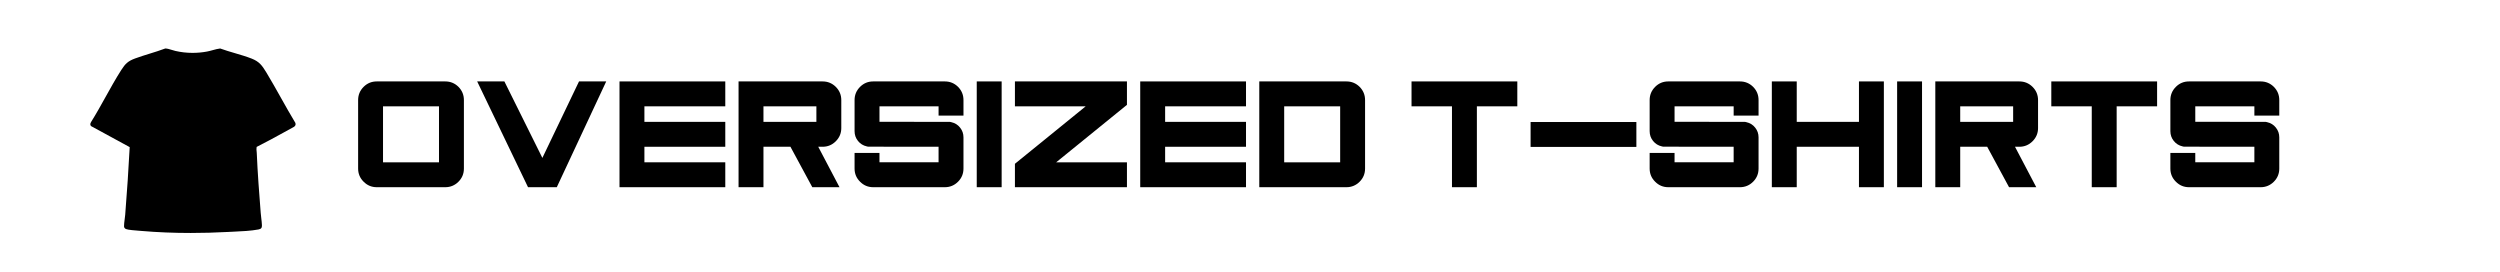
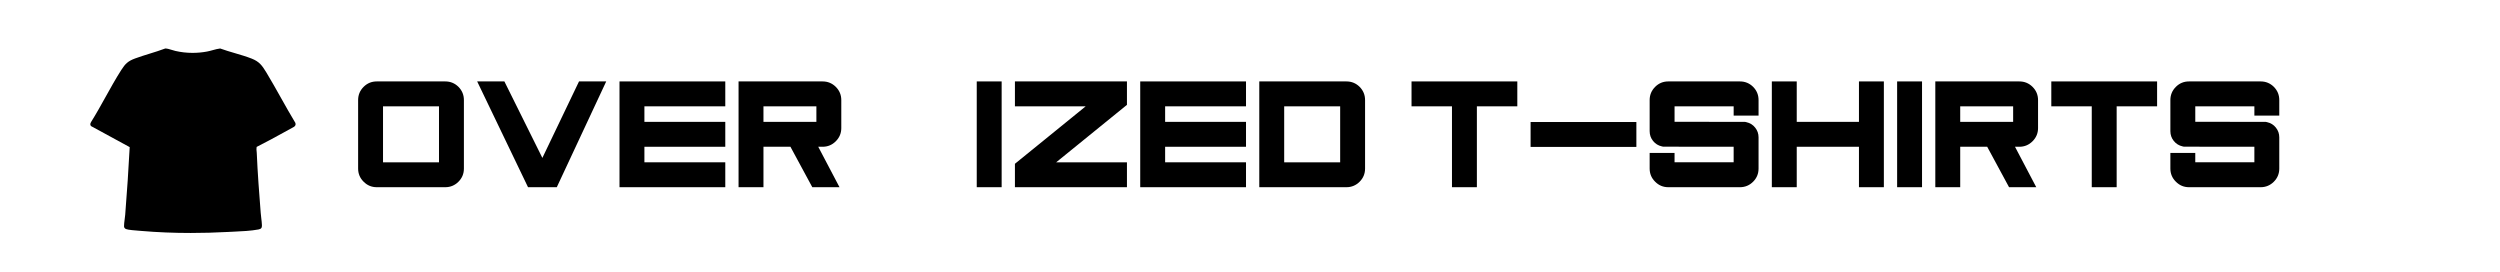
<svg xmlns="http://www.w3.org/2000/svg" viewBox="0 0 4709.22 512" data-name="Layer 26 copy" id="uuid-44600923-8e46-4c0e-947d-1dc07e1b408d">
  <g data-name="oversized copy" id="uuid-a629f2dd-7283-4c88-8772-6e0852fa5c5e">
    <g data-name="Isolation Mode copy 4" id="uuid-e59db0d9-731c-4d13-9242-571d6973d766">
      <path d="M529.05,183.98c-8.72-15.53-17.74-31.59-27.07-47.06-4.36-7.23-7.67-12.2-11.66-16.26-4.37-4.44-9.47-7.64-16.53-10.39-10.01-3.9-20.87-7.09-31.37-10.17-9.2-2.7-18.7-5.49-27.7-8.77-4.63.54-9.13,1.78-13.88,3.09-3.54.97-7.19,1.98-10.91,2.68-8.87,1.66-18,2.5-27.13,2.5-11.03,0-21.88-1.22-32.24-3.62-2.35-.55-4.7-1.27-6.97-1.98-4.22-1.31-8.21-2.55-12.22-2.7-9.69,3.65-19.74,6.77-29.45,9.78-9.12,2.83-18.54,5.75-27.58,9.09-13.4,4.95-18.47,10.04-26.02,21.87-10.44,16.35-20.15,33.84-29.55,50.75-8.7,15.66-17.7,31.85-27.28,47.16-2.41,3.95-1.27,6.17.15,7.65l71.25,38.78,1.4.76-.08,1.6c-2.06,39.7-4.8,80.84-8.36,125.75-.21,2.63-.59,5.48-1,8.51-.64,4.79-1.31,9.73-1.22,13.59.08,3.05,2.91,4.51,3.78,4.88,3.91,1.68,17.77,2.7,25.21,3.25,1.77.13,3.32.24,4.5.35,29.17,2.51,60.17,3.78,92.14,3.78,22.73,0,46.3-.64,70.04-1.92,3.46-.19,7.01-.35,10.78-.52,15.35-.7,32.75-1.49,46.71-4.16,5.09-.97,6.75-2.96,6.6-7.88-.14-4.37-.71-9.14-1.27-13.75-.39-3.27-.8-6.65-1.05-9.87-2.86-36.76-5.81-74.77-7.42-112.8-.04-.89-.14-1.84-.25-2.84-.24-2.2-.52-4.69-.1-7.17l.21-1.26,1.14-.57c17.37-8.72,34.71-18.27,51.47-27.5,5.84-3.22,11.87-6.54,17.83-9.78,2.77-2.14,3.48-4.3,2.4-7.4-9.43-15.62-18.51-31.79-27.29-47.43Z" />
    </g>
  </g>
  <g>
    <path d="M709.73,352.64c-9.71,0-17.97-3.45-24.78-10.36-6.91-6.81-10.36-15.08-10.36-24.79v-128.97c0-9.71,3.45-18.02,10.36-24.92,6.81-6.81,15.08-10.22,24.78-10.22h128.97c9.71,0,18.02,3.41,24.93,10.22,6.81,6.91,10.22,15.22,10.22,24.92v128.97c0,9.71-3.41,17.97-10.22,24.79-6.91,6.91-15.22,10.36-24.93,10.36h-128.97ZM721.49,305.73h105.44v-105.44h-105.44v105.44Z" />
    <path d="M1141.94,153.37l-93.12,199.26h-54.19l-95.78-199.26h51.25l71.56,144.09,69.03-144.09h51.25Z" />
    <path d="M1366.21,153.37v46.91h-152.35v29.27h152.35v46.91h-152.35v29.27h152.35v46.91h-199.26v-199.26h199.26Z" />
    <path d="M1581.37,352.64h-51.25l-41.17-76.18h-50.83v76.18h-46.91v-199.26h158.23c9.71,0,18.02,3.41,24.93,10.22,6.91,6.91,10.36,15.22,10.36,24.92v52.79c0,9.62-3.45,17.88-10.36,24.79-6.91,6.91-15.22,10.36-24.93,10.36h-8.12l40.05,76.18ZM1537.82,200.28h-99.7v29.27h99.7v-29.27Z" />
-     <path d="M1814.88,317.49c0,9.71-3.41,17.97-10.22,24.79-6.91,6.91-15.22,10.36-24.93,10.36h-134.85c-9.71,0-17.97-3.45-24.78-10.36-6.91-6.81-10.36-15.08-10.36-24.79v-29.41h46.91v17.64h111.32v-29.27l-132.75-.14-2.52-.56c-6.72-1.49-12.23-4.9-16.52-10.22-4.3-5.32-6.44-11.48-6.44-18.48v-58.53c0-9.71,3.45-18.02,10.36-24.92,6.81-6.81,15.08-10.22,24.78-10.22h134.85c9.71,0,18.02,3.41,24.93,10.22,6.81,6.91,10.22,15.22,10.22,24.92v29.27h-46.91v-17.5h-111.32v29.13l132.75.14,2.52.56c6.81,1.49,12.32,4.9,16.52,10.22,4.29,5.32,6.44,11.44,6.44,18.34v58.81Z" />
    <path d="M1839.88,153.37h46.91v199.26h-46.91v-199.26Z" />
    <path d="M2122.82,153.37v44.11l-133.31,108.24h133.31v46.91h-211.02v-44.11l133.31-108.24h-133.31v-46.91h211.02Z" />
    <path d="M2347.09,153.37v46.91h-152.35v29.27h152.35v46.91h-152.35v29.27h152.35v46.91h-199.26v-199.26h199.26Z" />
    <path d="M2571.36,317.49c0,9.71-3.41,17.97-10.22,24.79-6.91,6.91-15.22,10.36-24.93,10.36h-164.11v-199.26h164.11c9.71,0,18.02,3.41,24.93,10.22,6.81,6.91,10.22,15.22,10.22,24.92v128.97ZM2524.45,200.28h-105.44v105.44h105.44v-105.44Z" />
    <path d="M2858.15,153.37v46.91h-76.18v152.35h-46.91v-152.35h-76.18v-46.91h199.26Z" />
    <path d="M2883.16,229.83h199.26v46.91h-199.26v-46.91Z" />
    <path d="M3312.57,317.49c0,9.71-3.41,17.97-10.22,24.79-6.91,6.91-15.22,10.36-24.93,10.36h-134.85c-9.71,0-17.97-3.45-24.78-10.36-6.91-6.81-10.36-15.08-10.36-24.79v-29.41h46.91v17.64h111.32v-29.27l-132.75-.14-2.52-.56c-6.72-1.49-12.23-4.9-16.52-10.22-4.3-5.32-6.44-11.48-6.44-18.48v-58.53c0-9.71,3.45-18.02,10.36-24.92,6.81-6.81,15.08-10.22,24.78-10.22h134.85c9.71,0,18.02,3.41,24.93,10.22,6.81,6.91,10.22,15.22,10.22,24.92v29.27h-46.91v-17.5h-111.32v29.13l132.75.14,2.52.56c6.81,1.49,12.32,4.9,16.52,10.22,4.29,5.32,6.44,11.44,6.44,18.34v58.81Z" />
    <path d="M3548.6,153.37v199.26h-46.91v-76.18h-117.21v76.18h-46.91v-199.26h46.91v76.18h117.21v-76.18h46.91Z" />
    <path d="M3573.6,153.37h46.91v199.26h-46.91v-199.26Z" />
    <path d="M3835.68,352.64h-51.25l-41.17-76.18h-50.83v76.18h-46.91v-199.26h158.23c9.71,0,18.02,3.41,24.93,10.22,6.91,6.91,10.36,15.22,10.36,24.92v52.79c0,9.62-3.45,17.88-10.36,24.79-6.91,6.91-15.22,10.36-24.93,10.36h-8.12l40.05,76.18ZM3792.13,200.28h-99.7v29.27h99.7v-29.27Z" />
    <path d="M4063.3,153.37v46.91h-76.18v152.35h-46.91v-152.35h-76.18v-46.91h199.26Z" />
    <path d="M4293.45,317.49c0,9.71-3.41,17.97-10.22,24.79-6.91,6.91-15.22,10.36-24.93,10.36h-134.85c-9.71,0-17.97-3.45-24.78-10.36-6.91-6.81-10.36-15.08-10.36-24.79v-29.41h46.91v17.64h111.32v-29.27l-132.75-.14-2.52-.56c-6.72-1.49-12.23-4.9-16.52-10.22-4.3-5.32-6.44-11.48-6.44-18.48v-58.53c0-9.71,3.45-18.02,10.36-24.92,6.81-6.81,15.08-10.22,24.78-10.22h134.85c9.71,0,18.02,3.41,24.93,10.22,6.81,6.91,10.22,15.22,10.22,24.92v29.27h-46.91v-17.5h-111.32v29.13l132.75.14,2.52.56c6.81,1.49,12.32,4.9,16.52,10.22,4.29,5.32,6.44,11.44,6.44,18.34v58.81Z" />
  </g>
</svg>